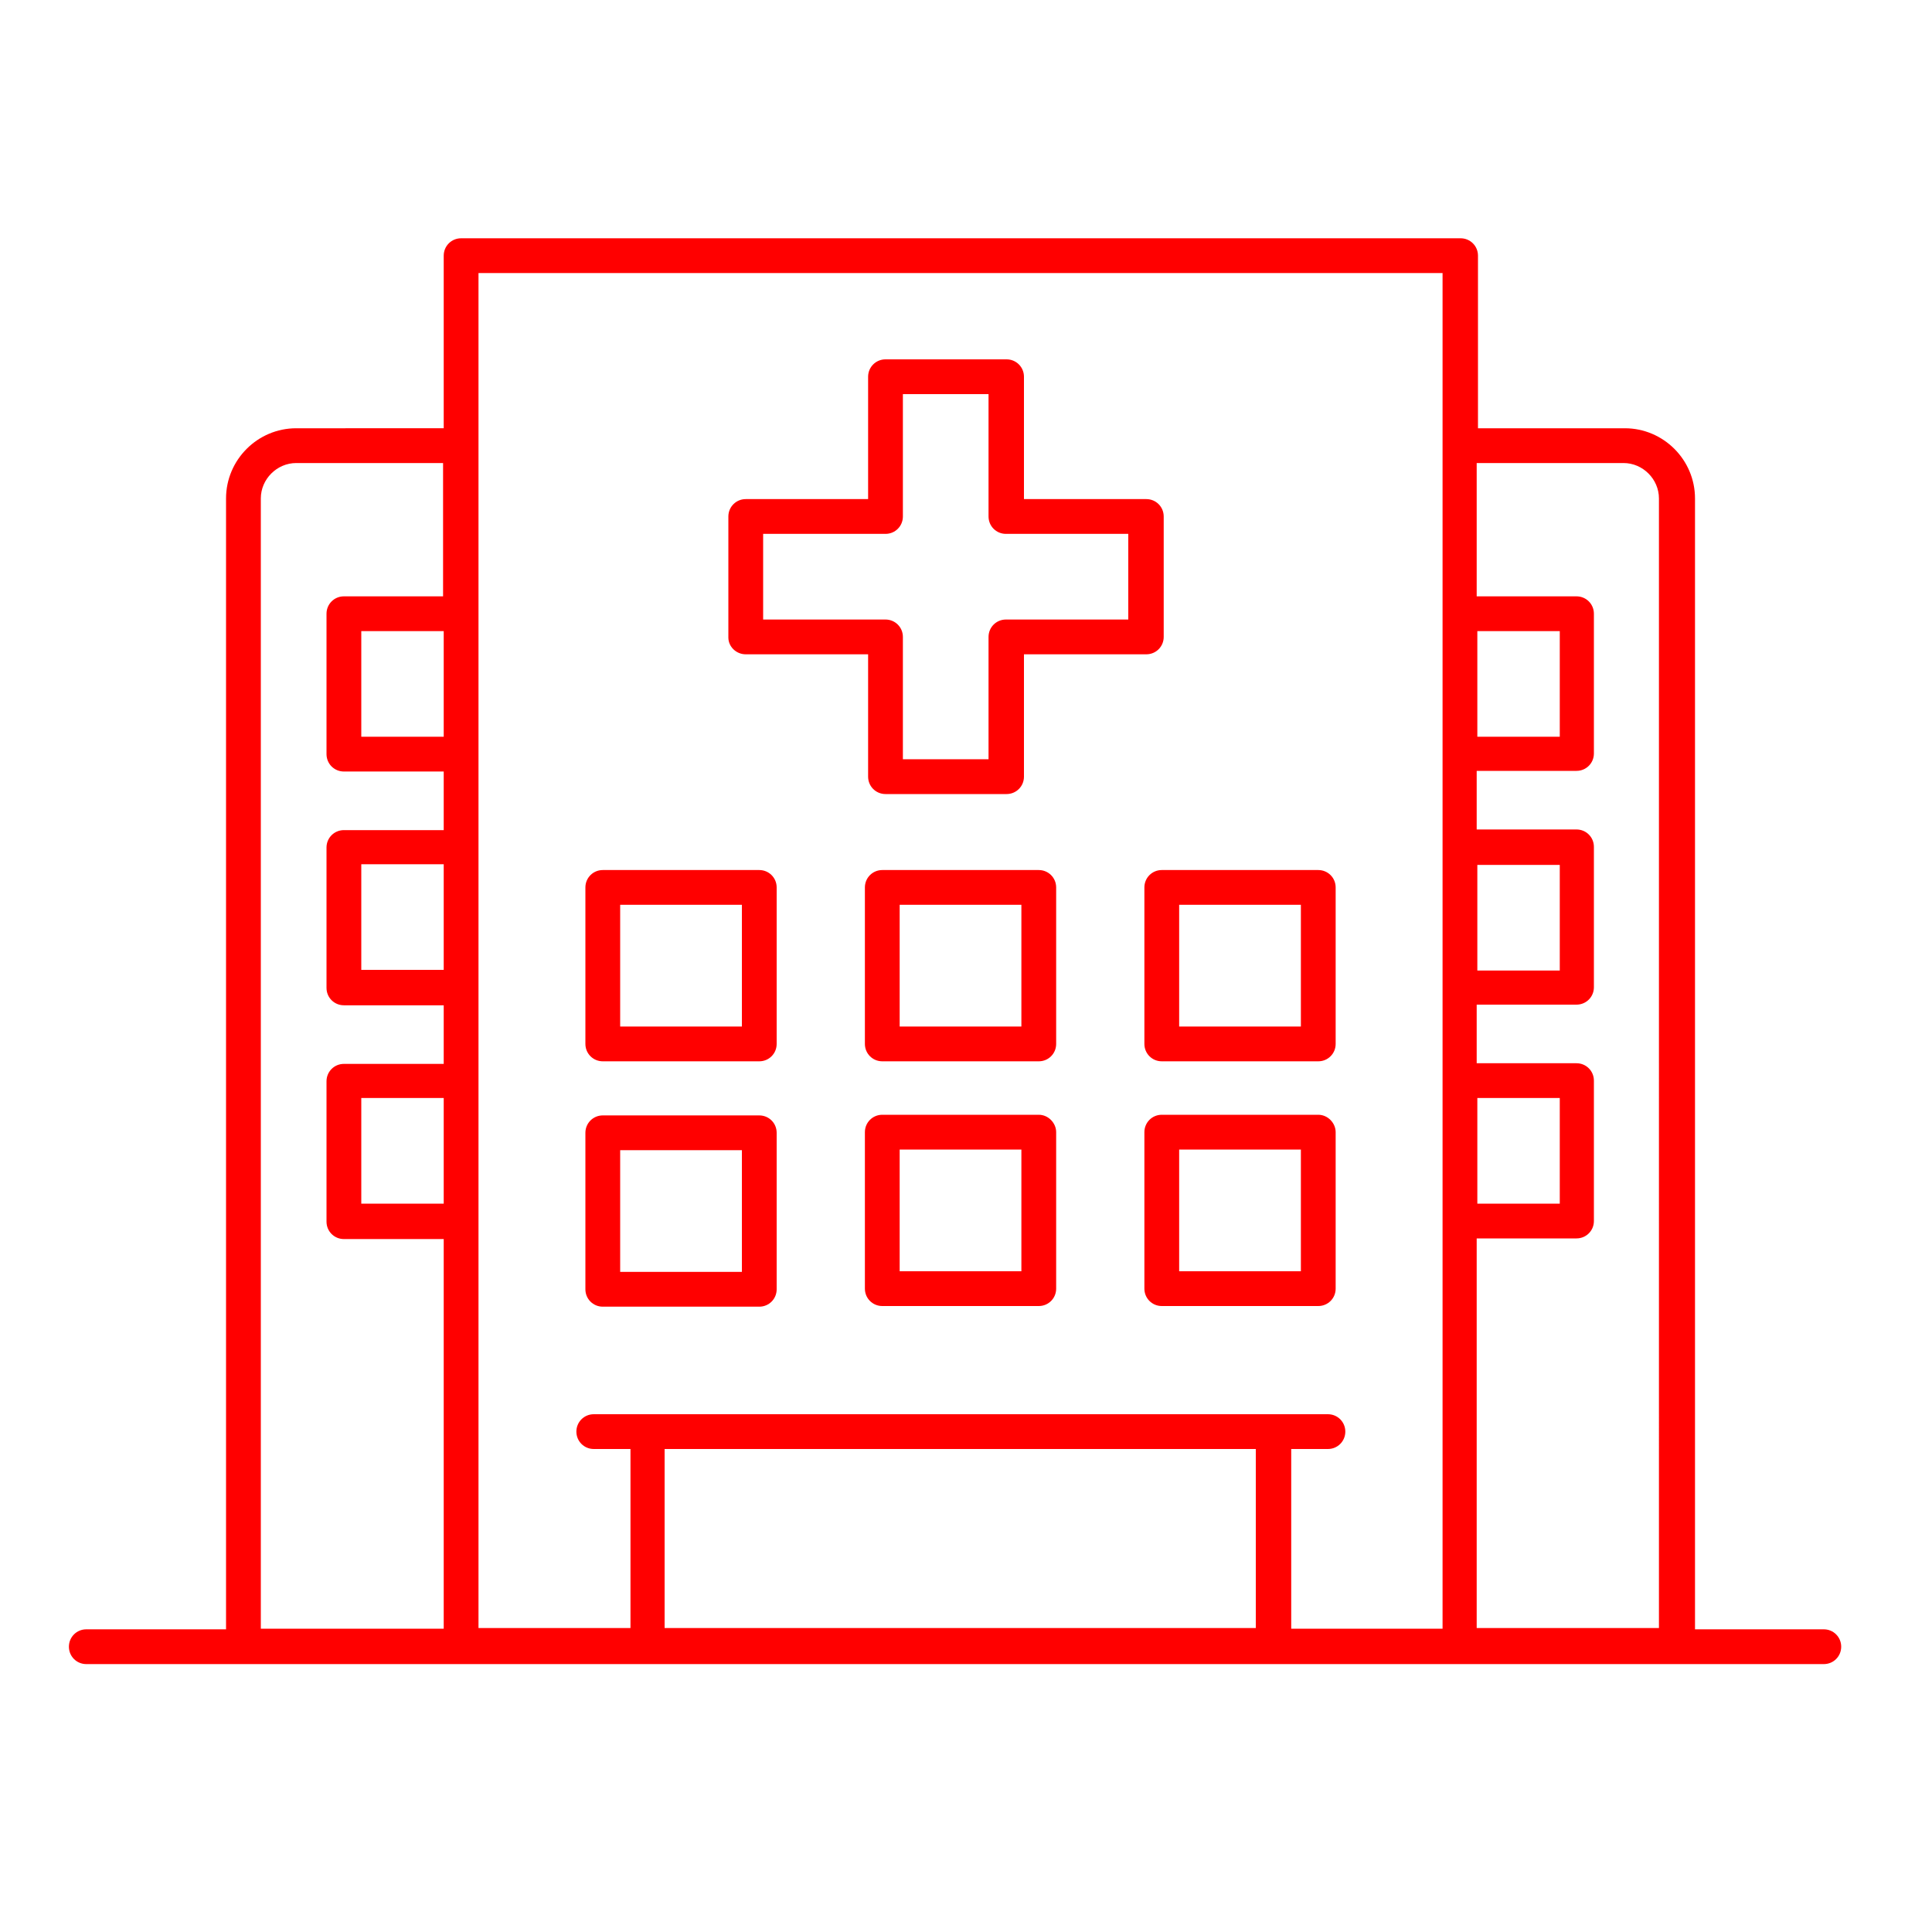
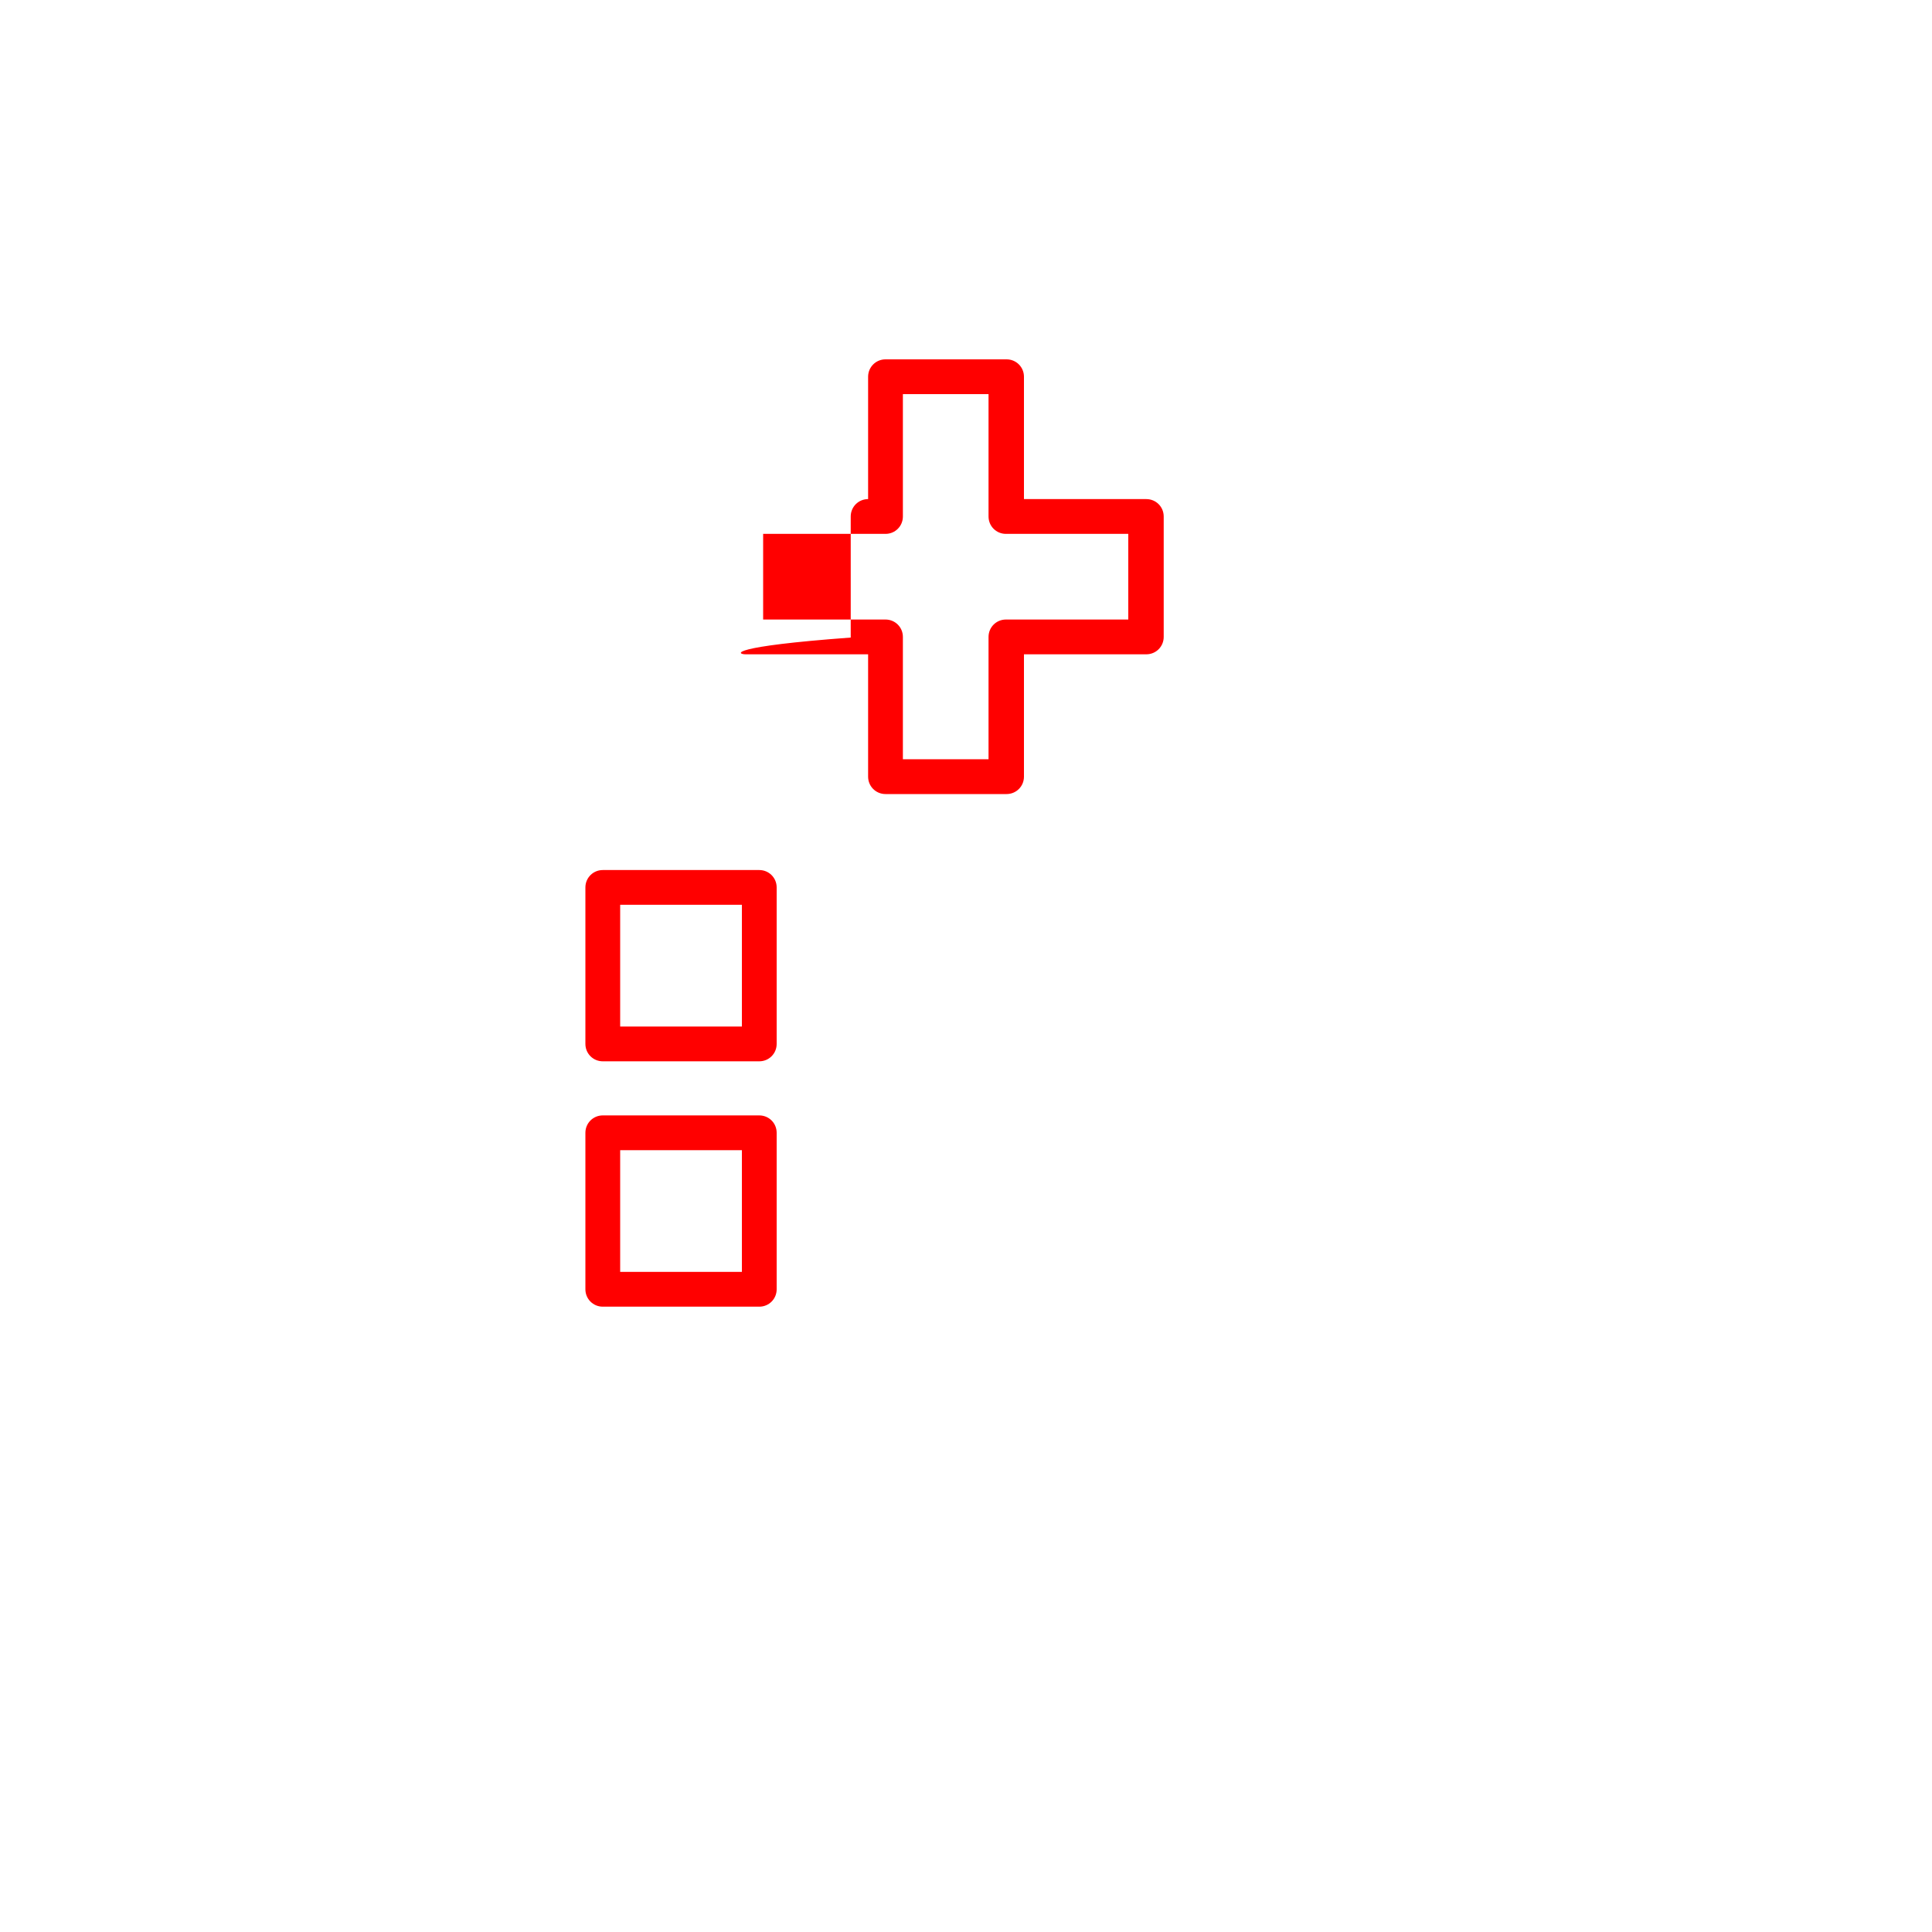
<svg xmlns="http://www.w3.org/2000/svg" version="1.1" id="Layer_2_00000142143487549529697540000001960365442704759486_" x="0px" y="0px" viewBox="0 0 300 300" style="enable-background:new 0 0 300 300;" xml:space="preserve">
  <style type="text/css">
	.st0{fill:#FF0000;}
</style>
  <g>
-     <path class="st0" d="M115.8,101.6h19v19c0,1.5,1.2,2.7,2.7,2.7h18.8c1.5,0,2.7-1.2,2.7-2.7v-19h19c1.5,0,2.7-1.2,2.7-2.7V80.2   c0-1.5-1.2-2.7-2.7-2.7h-19v-19c0-1.5-1.2-2.7-2.7-2.7h-18.8c-1.5,0-2.7,1.2-2.7,2.7v19h-19c-1.5,0-2.7,1.2-2.7,2.7v18.8   C113.1,100.4,114.3,101.6,115.8,101.6z M118.5,82.9h19c1.5,0,2.7-1.2,2.7-2.7v-19h13.3v19c0,1.5,1.2,2.7,2.7,2.7h19v13.3h-19   c-1.5,0-2.7,1.2-2.7,2.7v19h-13.3v-19c0-1.5-1.2-2.7-2.7-2.7h-19V82.9z" />
+     <path class="st0" d="M115.8,101.6h19v19c0,1.5,1.2,2.7,2.7,2.7h18.8c1.5,0,2.7-1.2,2.7-2.7v-19h19c1.5,0,2.7-1.2,2.7-2.7V80.2   c0-1.5-1.2-2.7-2.7-2.7h-19v-19c0-1.5-1.2-2.7-2.7-2.7h-18.8c-1.5,0-2.7,1.2-2.7,2.7v19c-1.5,0-2.7,1.2-2.7,2.7v18.8   C113.1,100.4,114.3,101.6,115.8,101.6z M118.5,82.9h19c1.5,0,2.7-1.2,2.7-2.7v-19h13.3v19c0,1.5,1.2,2.7,2.7,2.7h19v13.3h-19   c-1.5,0-2.7,1.2-2.7,2.7v19h-13.3v-19c0-1.5-1.2-2.7-2.7-2.7h-19V82.9z" />
    <path class="st0" d="M93.6,164.8h24.3c1.5,0,2.7-1.2,2.7-2.7v-24.3c0-1.5-1.2-2.7-2.7-2.7H93.6c-1.5,0-2.7,1.2-2.7,2.7v24.3   C90.9,163.6,92.1,164.8,93.6,164.8z M96.3,140.5h18.9v18.9H96.3V140.5z" />
-     <path class="st0" d="M161.3,135.1H137c-1.5,0-2.7,1.2-2.7,2.7v24.3c0,1.5,1.2,2.7,2.7,2.7h24.3c1.5,0,2.7-1.2,2.7-2.7v-24.3   C164,136.3,162.8,135.1,161.3,135.1z M158.6,159.4h-18.9v-18.9h18.9V159.4z" />
-     <path class="st0" d="M177.7,137.8v24.3c0,1.5,1.2,2.7,2.7,2.7h24.3c1.5,0,2.7-1.2,2.7-2.7v-24.3c0-1.5-1.2-2.7-2.7-2.7h-24.3   C178.9,135.1,177.7,136.3,177.7,137.8z M183.1,140.5H202v18.9h-18.9V140.5z" />
    <path class="st0" d="M93.6,202.9h24.3c1.5,0,2.7-1.2,2.7-2.7v-24.3c0-1.5-1.2-2.7-2.7-2.7H93.6c-1.5,0-2.7,1.2-2.7,2.7v24.3   C90.9,201.7,92.1,202.9,93.6,202.9z M96.3,178.6h18.9v18.9H96.3V178.6z" />
-     <path class="st0" d="M161.3,173.1H137c-1.5,0-2.7,1.2-2.7,2.7v24.3c0,1.5,1.2,2.7,2.7,2.7h24.3c1.5,0,2.7-1.2,2.7-2.7v-24.3   C164,174.4,162.8,173.1,161.3,173.1z M158.6,197.4h-18.9v-18.9h18.9V197.4z" />
-     <path class="st0" d="M204.7,173.1h-24.3c-1.5,0-2.7,1.2-2.7,2.7v24.3c0,1.5,1.2,2.7,2.7,2.7h24.3c1.5,0,2.7-1.2,2.7-2.7v-24.3   C207.4,174.4,206.2,173.1,204.7,173.1z M202,197.4h-18.9v-18.9H202V197.4z" />
-     <path class="st0" d="M283.2,253h-20V77.4c0-6-4.9-10.9-10.9-10.9h-22.8V39.7c0-1.5-1.2-2.7-2.7-2.7H71.6c-1.5,0-2.7,1.2-2.7,2.7   v26.8H46c-6,0-10.9,4.9-10.9,10.9V253H13.4c-1.5,0-2.7,1.2-2.7,2.7c0,1.5,1.2,2.7,2.7,2.7h269.8c1.5,0,2.7-1.2,2.7-2.7   C285.9,254.2,284.7,253,283.2,253z M68.9,186.9H56.1v-16.4h12.8V186.9z M68.9,150.6H56.1v-16.4h12.8V150.6z M68.9,114.4H56.1V98   h12.8V114.4z M68.9,92.6H53.4c-1.5,0-2.7,1.2-2.7,2.7v21.8c0,1.5,1.2,2.7,2.7,2.7h15.5v9.1H53.4c-1.5,0-2.7,1.2-2.7,2.7v21.8   c0,1.5,1.2,2.7,2.7,2.7h15.5v9.1H53.4c-1.5,0-2.7,1.2-2.7,2.7v21.8c0,1.5,1.2,2.7,2.7,2.7h15.5v60.5H40.5V77.4c0-3,2.5-5.5,5.5-5.5   h22.8V92.6z M195,252.8h-91.8V225H195V252.8z M224,69.2C224,69.2,224,69.2,224,69.2l0,26.1v21.8v14.5v21.8v14.5v21.8v63.2h-23.5   V225h5.7c1.5,0,2.7-1.2,2.7-2.7c0-1.5-1.2-2.7-2.7-2.7h-8.4h-97.2h-8.4c-1.5,0-2.7,1.2-2.7,2.7c0,1.5,1.2,2.7,2.7,2.7h5.7v27.8   H74.3v-63.2v-21.8v-14.5v-21.8v-14.5V95.3V69.2c0,0,0,0,0,0V42.4H224V69.2z M229.4,98h12.8v16.4h-12.8V98z M229.4,134.3h12.8v16.4   h-12.8V134.3z M229.4,170.5h12.8v16.4h-12.8V170.5z M257.7,252.8h-28.4v-60.5h15.5c1.5,0,2.7-1.2,2.7-2.7v-21.8   c0-1.5-1.2-2.7-2.7-2.7h-15.5v-9.1h15.5c1.5,0,2.7-1.2,2.7-2.7v-21.8c0-1.5-1.2-2.7-2.7-2.7h-15.5v-9.1h15.5c1.5,0,2.7-1.2,2.7-2.7   V95.3c0-1.5-1.2-2.7-2.7-2.7h-15.5V71.9h22.8c3,0,5.5,2.5,5.5,5.5V252.8z" />
  </g>
</svg>